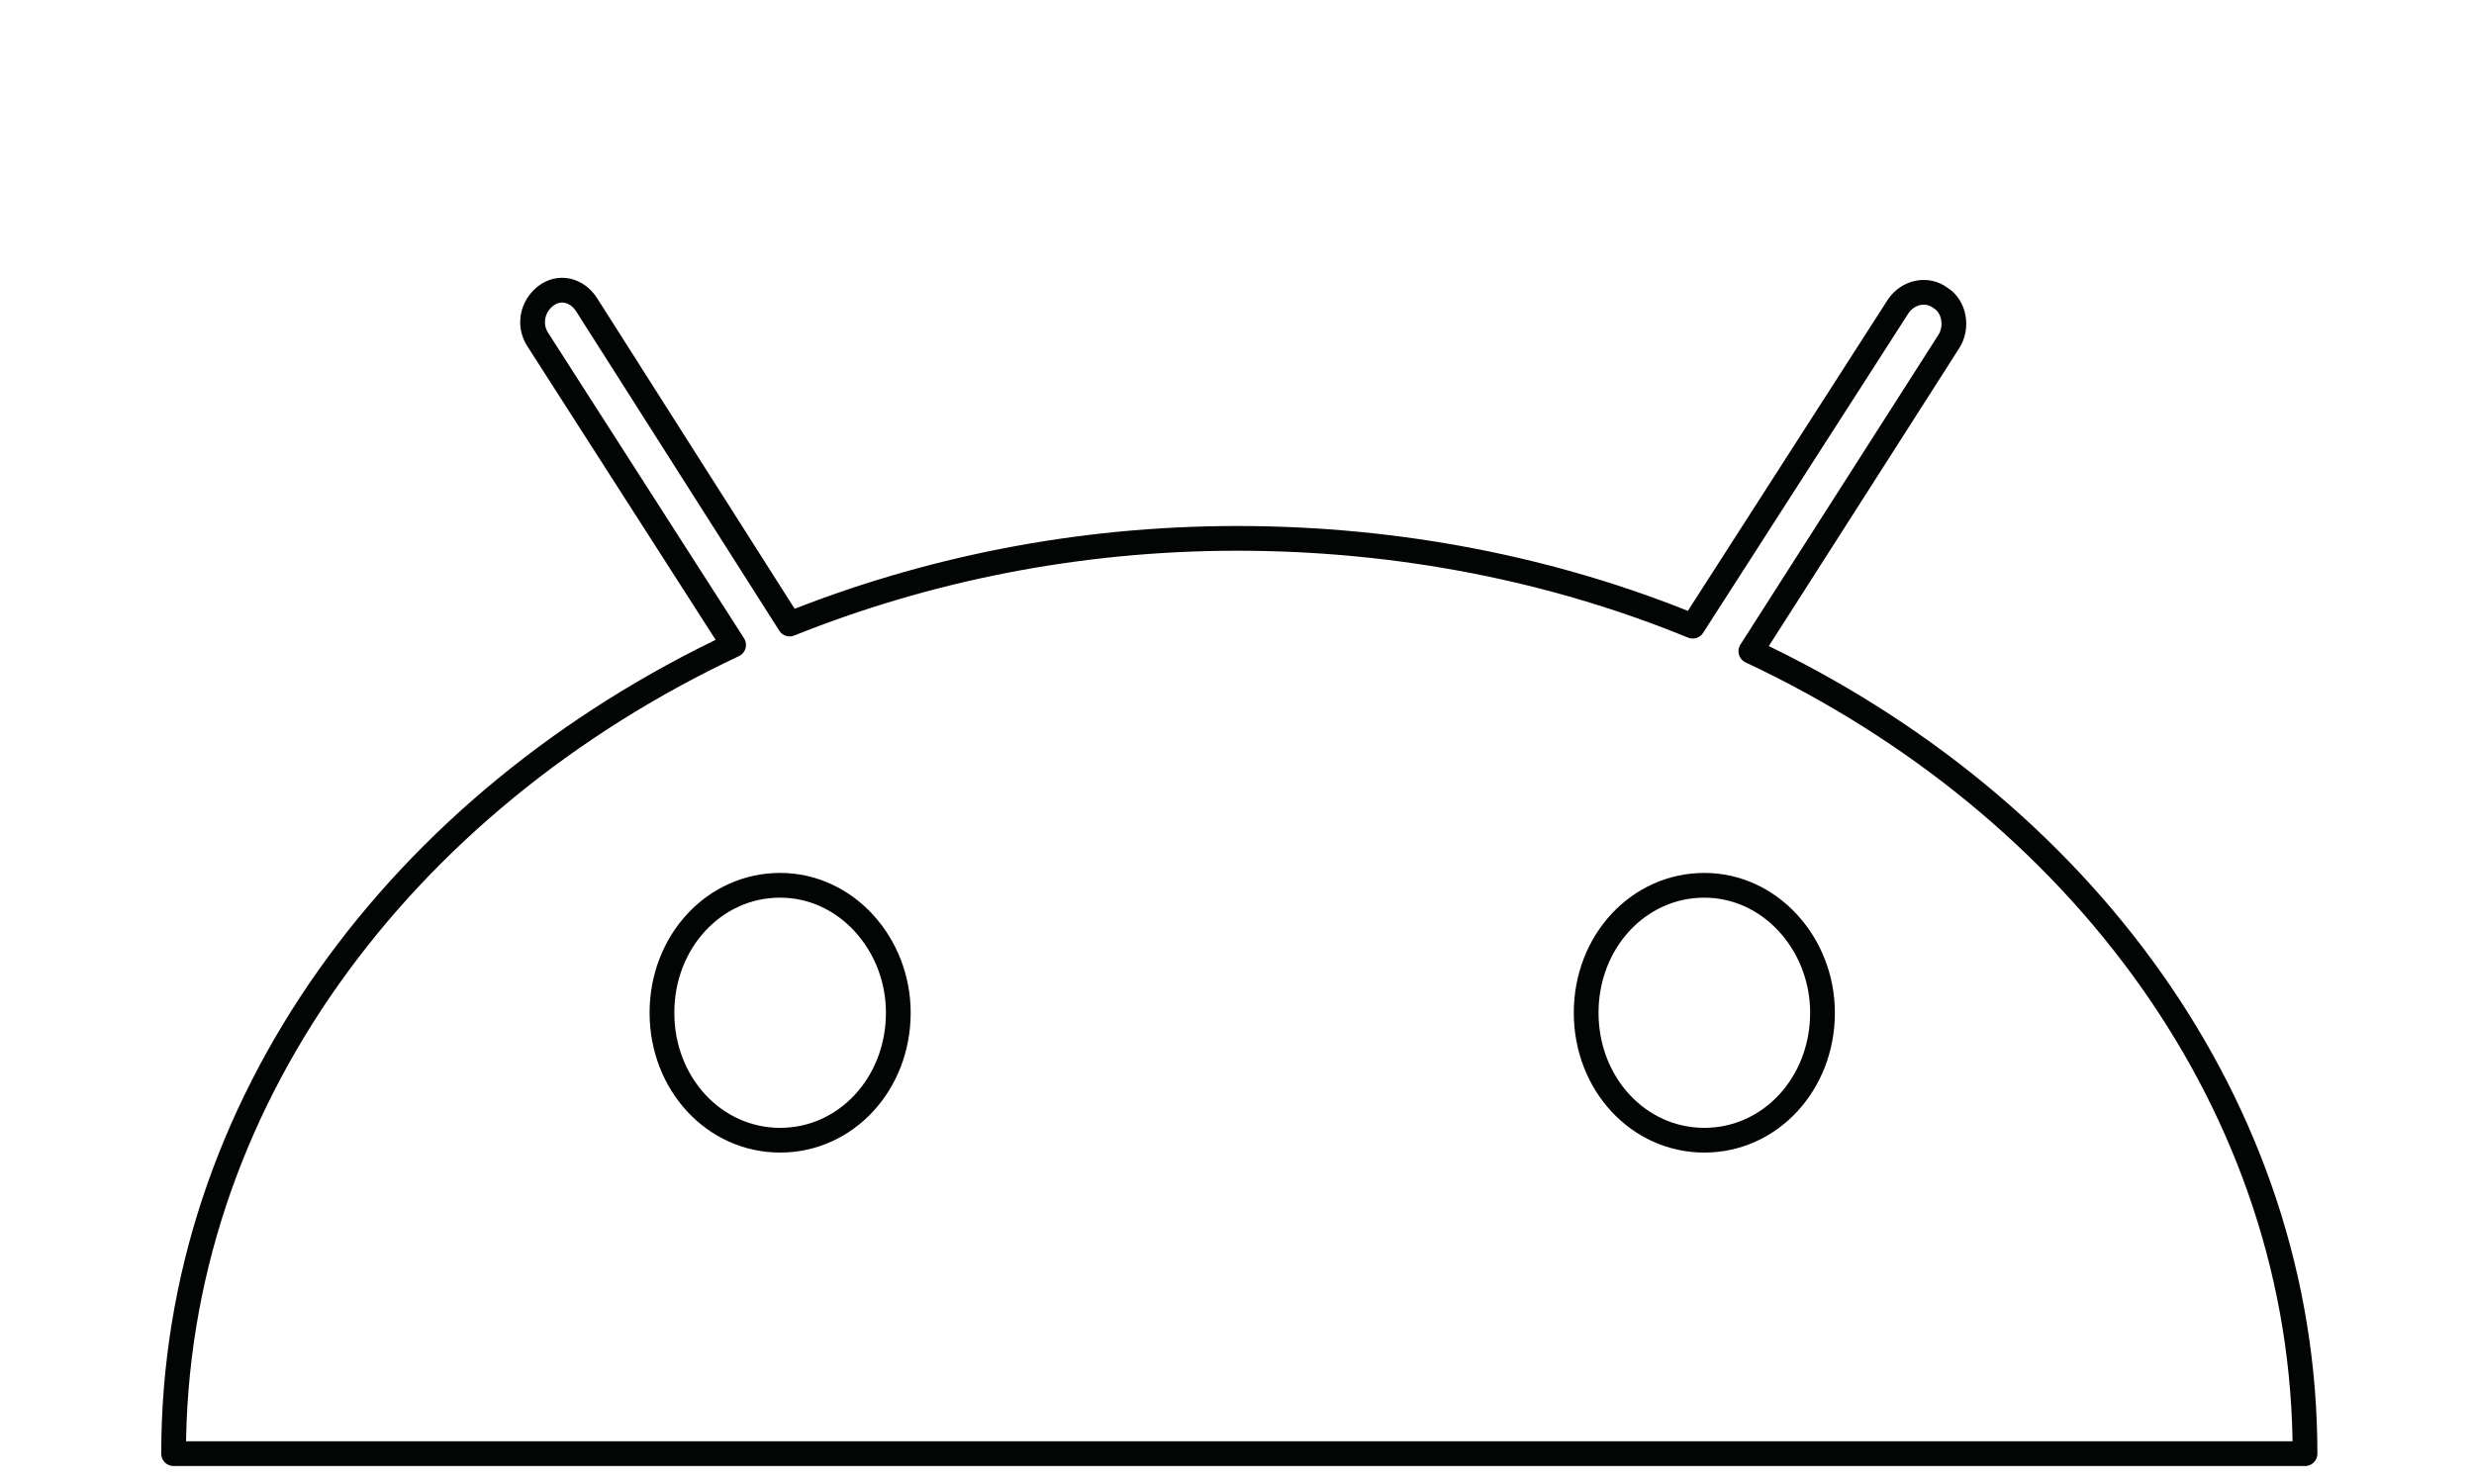
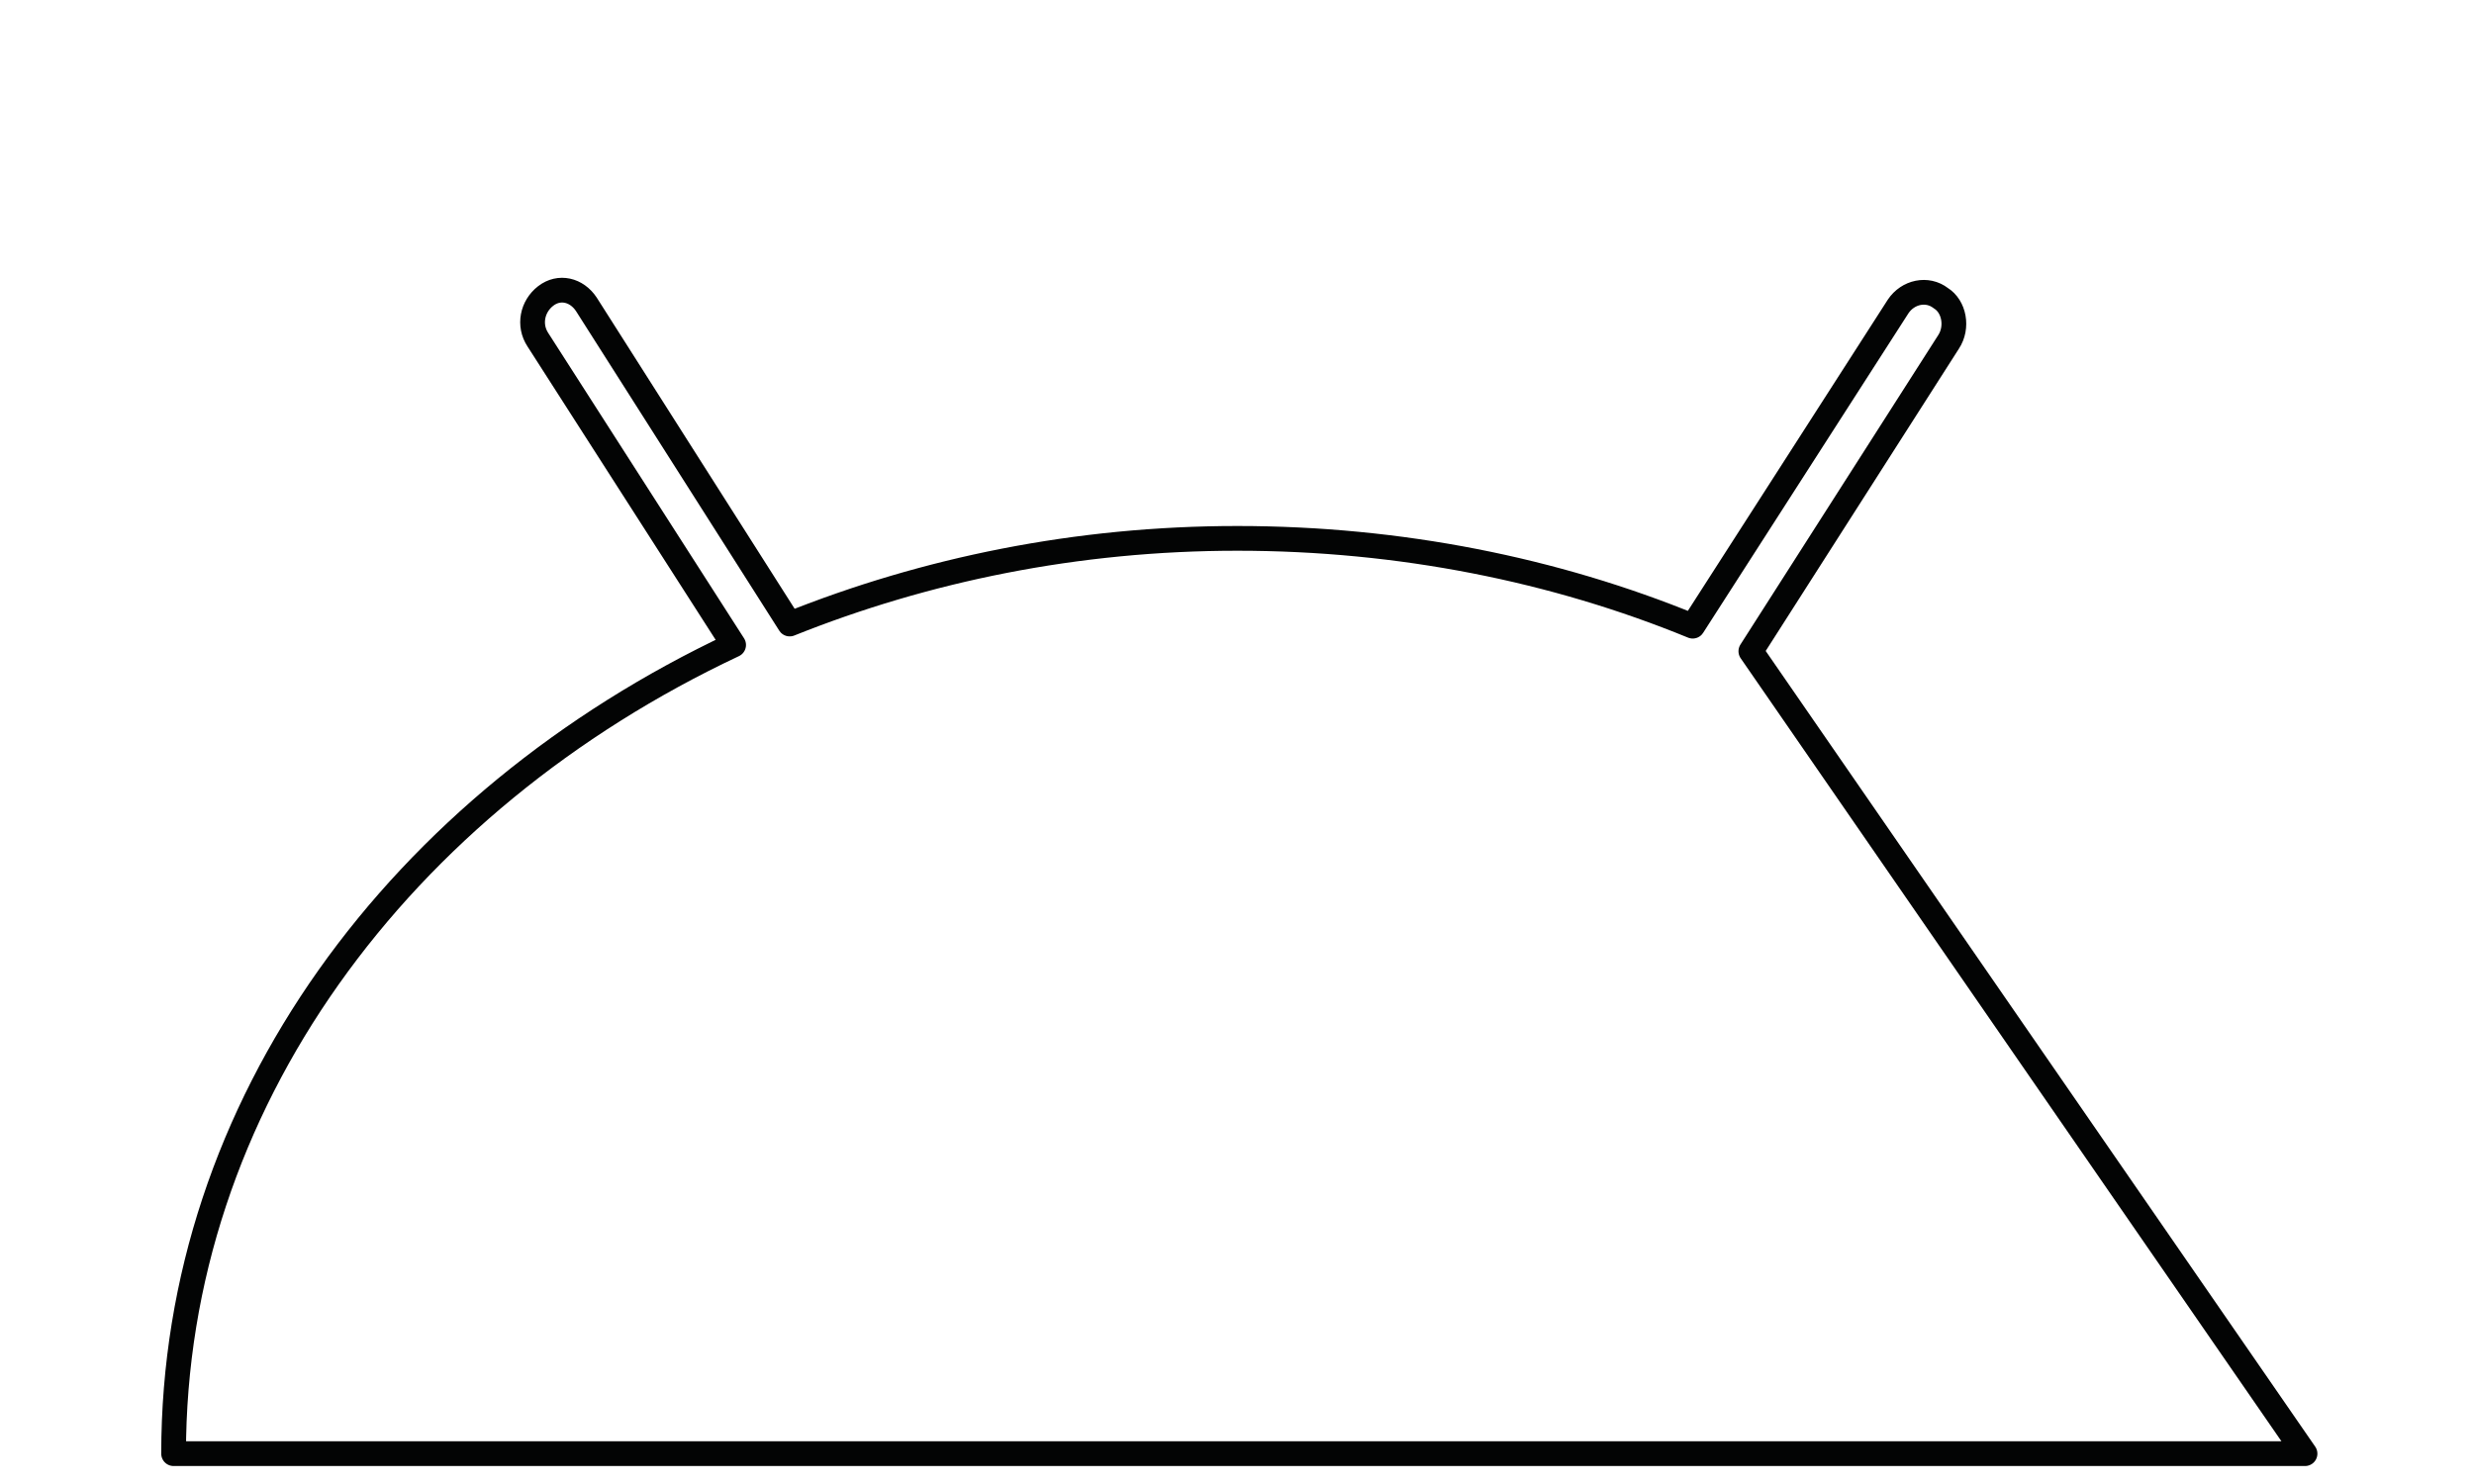
<svg xmlns="http://www.w3.org/2000/svg" version="1.1" id="Calque_1" x="0px" y="0px" viewBox="0 0 300 180" style="enable-background:new 0 0 300 180;" xml:space="preserve">
  <style type="text/css"> .st0{fill:none;stroke:#030404;stroke-width:3;stroke-linecap:round;stroke-linejoin:round;stroke-miterlimit:10;} .st1{fill:none;} </style>
  <g>
    <g id="Calque_4_00000073719451729345076250000016292078661275553471_">
      <g id="XMLID_00000020388243863628409830000009423445793594429843_">
        <g>
          <g>
-             <path class="st0" d="M108.93,122.84c0,8.62-6.34,15.46-14.33,15.46s-14.33-6.84-14.33-15.46c0-8.62,6.34-15.46,14.33-15.46 S108.93,114.47,108.93,122.84z" />
-             <path class="st0" d="M221,122.84c0,8.62-6.34,15.46-14.33,15.46s-14.33-6.84-14.33-15.46c0-8.62,6.34-15.46,14.33-15.46 S221,114.47,221,122.84z" />
-             <path class="st0" d="M212.31,78.99l23.97-37.51c1.17-1.77,0.7-4.31-0.94-5.32c-1.64-1.27-3.99-0.76-5.17,1.01l-24.91,38.78 c-16.68-6.84-35.48-10.65-55.22-10.65c-19.5,0-37.83,3.8-54.28,10.39L71.1,36.91c-1.17-1.77-3.29-2.28-4.93-1.01 c-1.64,1.27-2.11,3.55-0.94,5.32l23.73,37.01c-40.41,19.01-67.91,55.76-67.91,98.09h258.46 C279.51,134.24,252.25,97.74,212.31,78.99z" />
+             <path class="st0" d="M212.31,78.99l23.97-37.51c1.17-1.77,0.7-4.31-0.94-5.32c-1.64-1.27-3.99-0.76-5.17,1.01l-24.91,38.78 c-16.68-6.84-35.48-10.65-55.22-10.65c-19.5,0-37.83,3.8-54.28,10.39L71.1,36.91c-1.17-1.77-3.29-2.28-4.93-1.01 c-1.64,1.27-2.11,3.55-0.94,5.32l23.73,37.01c-40.41,19.01-67.91,55.76-67.91,98.09h258.46 z" />
          </g>
        </g>
      </g>
    </g>
-     <rect x="0.28" y="-0.2" class="st1" width="300" height="180" />
  </g>
</svg>